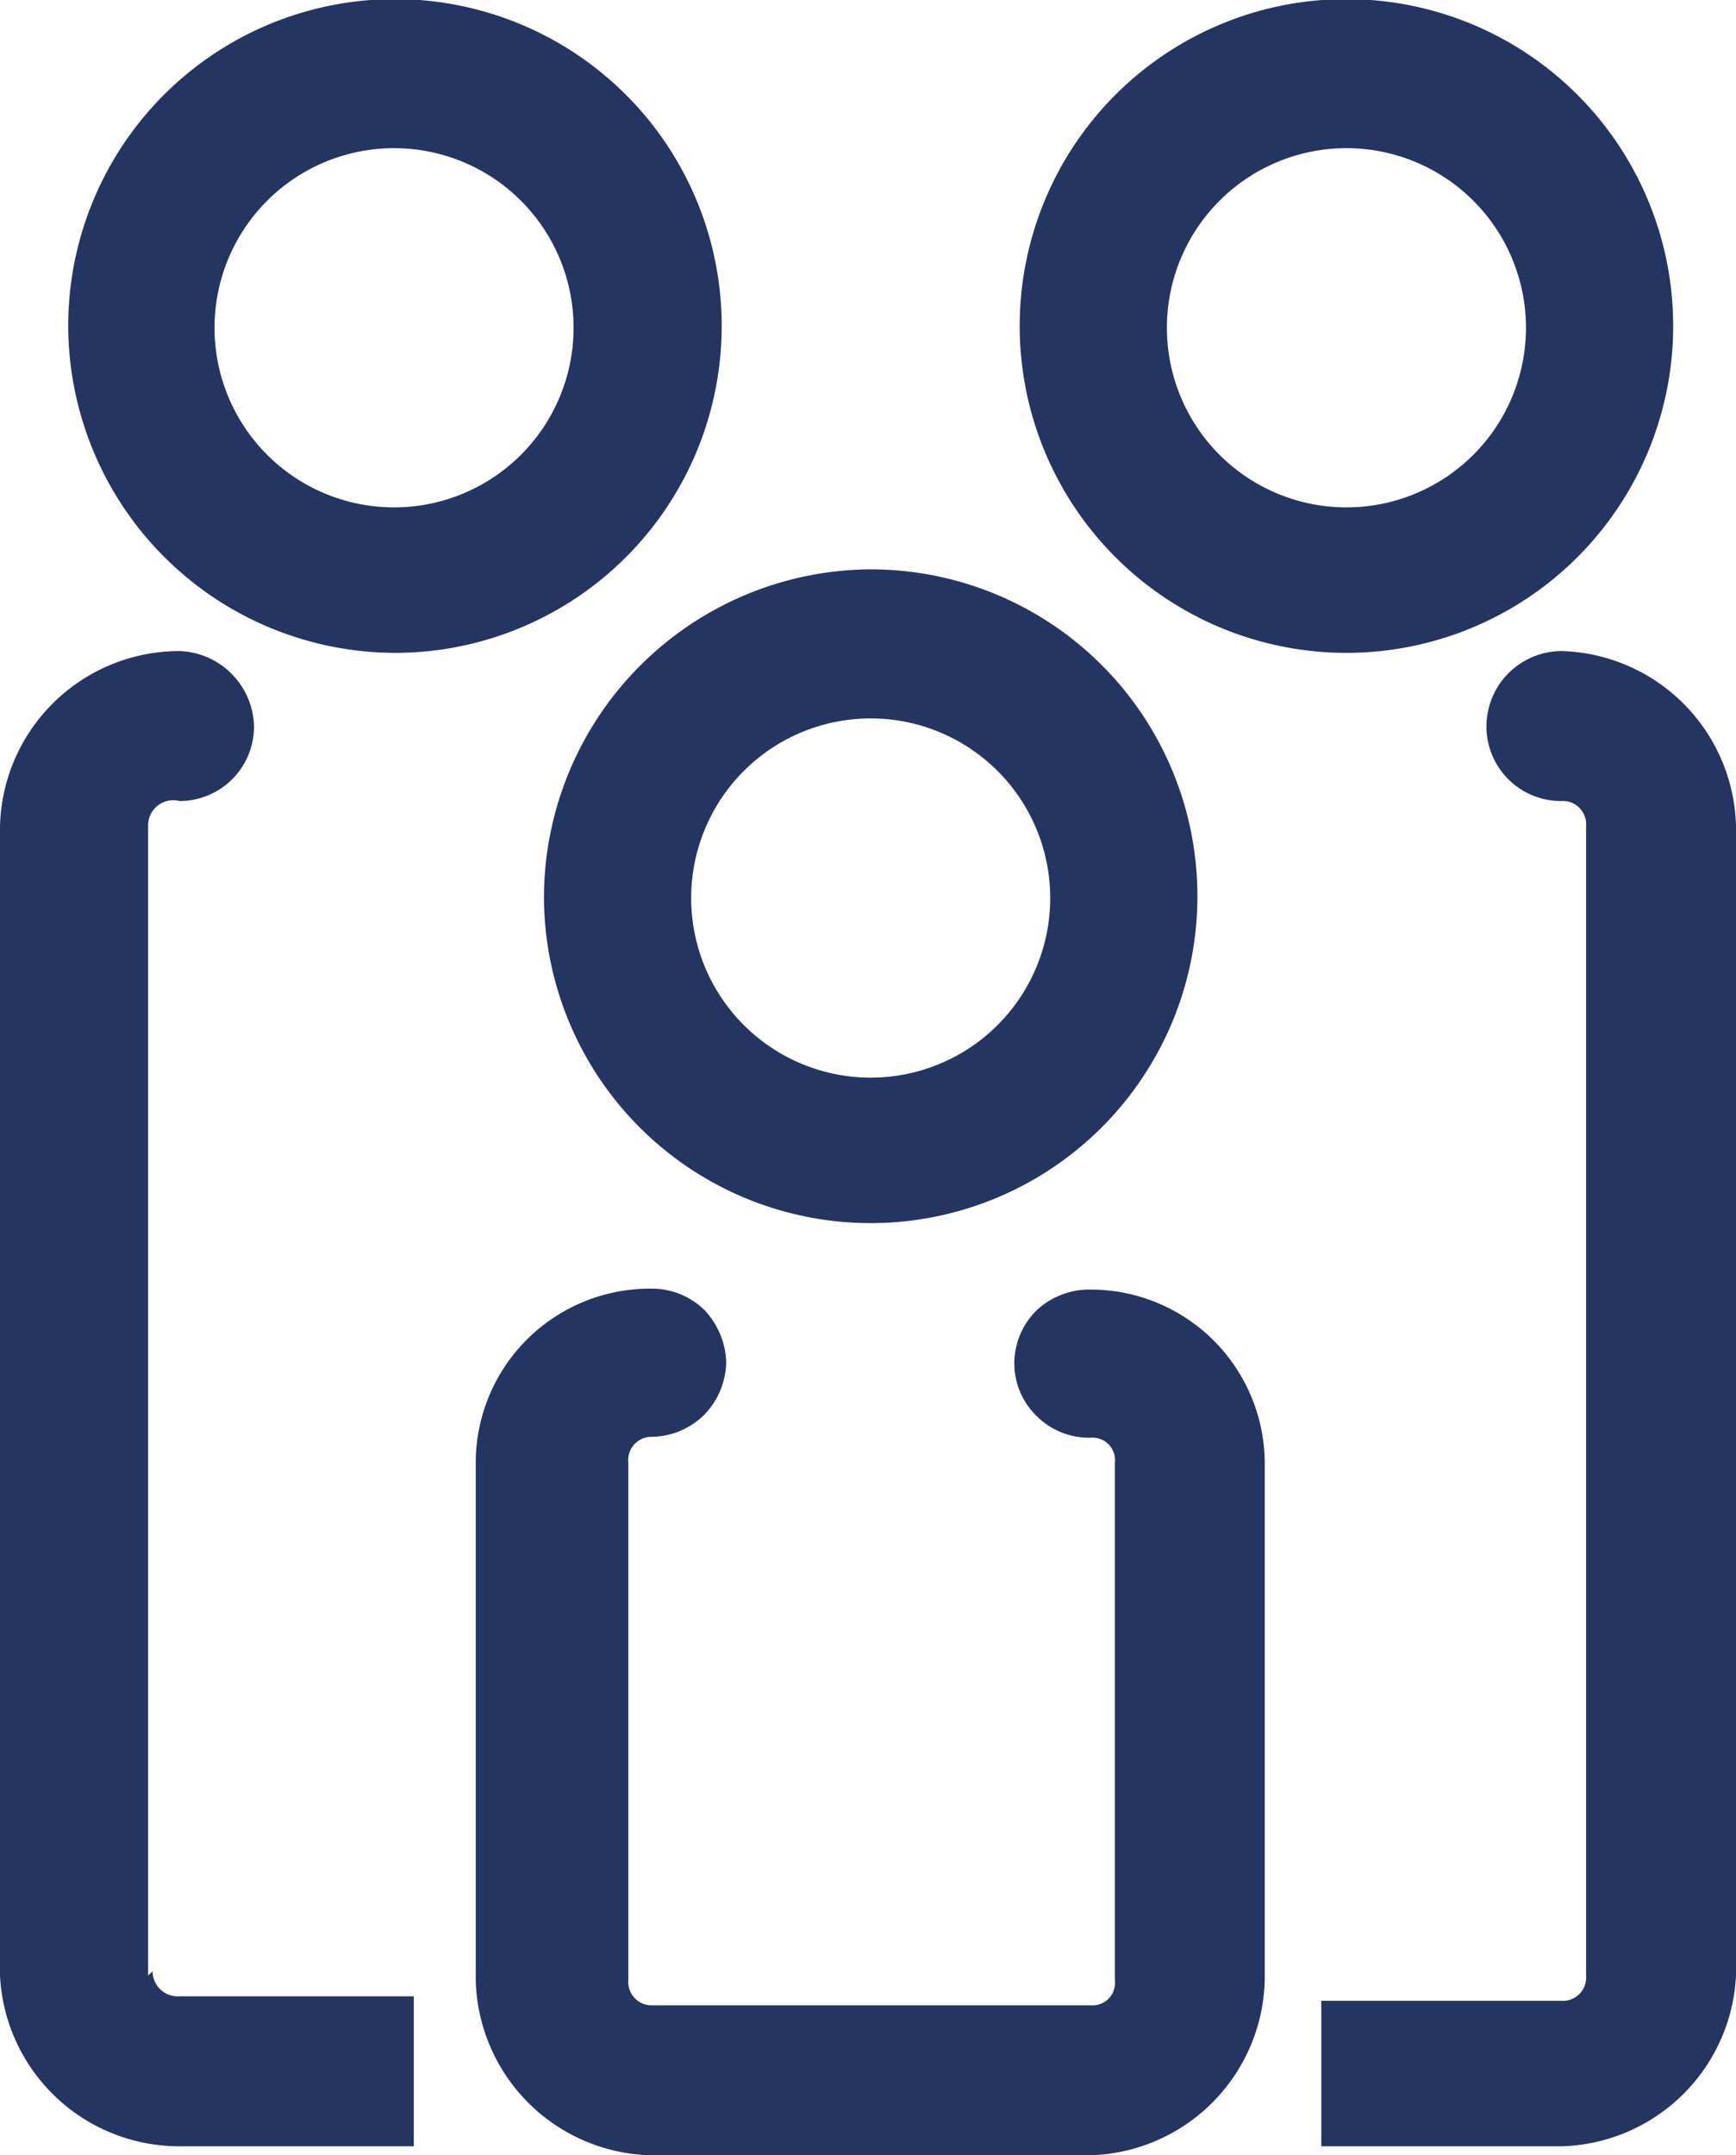
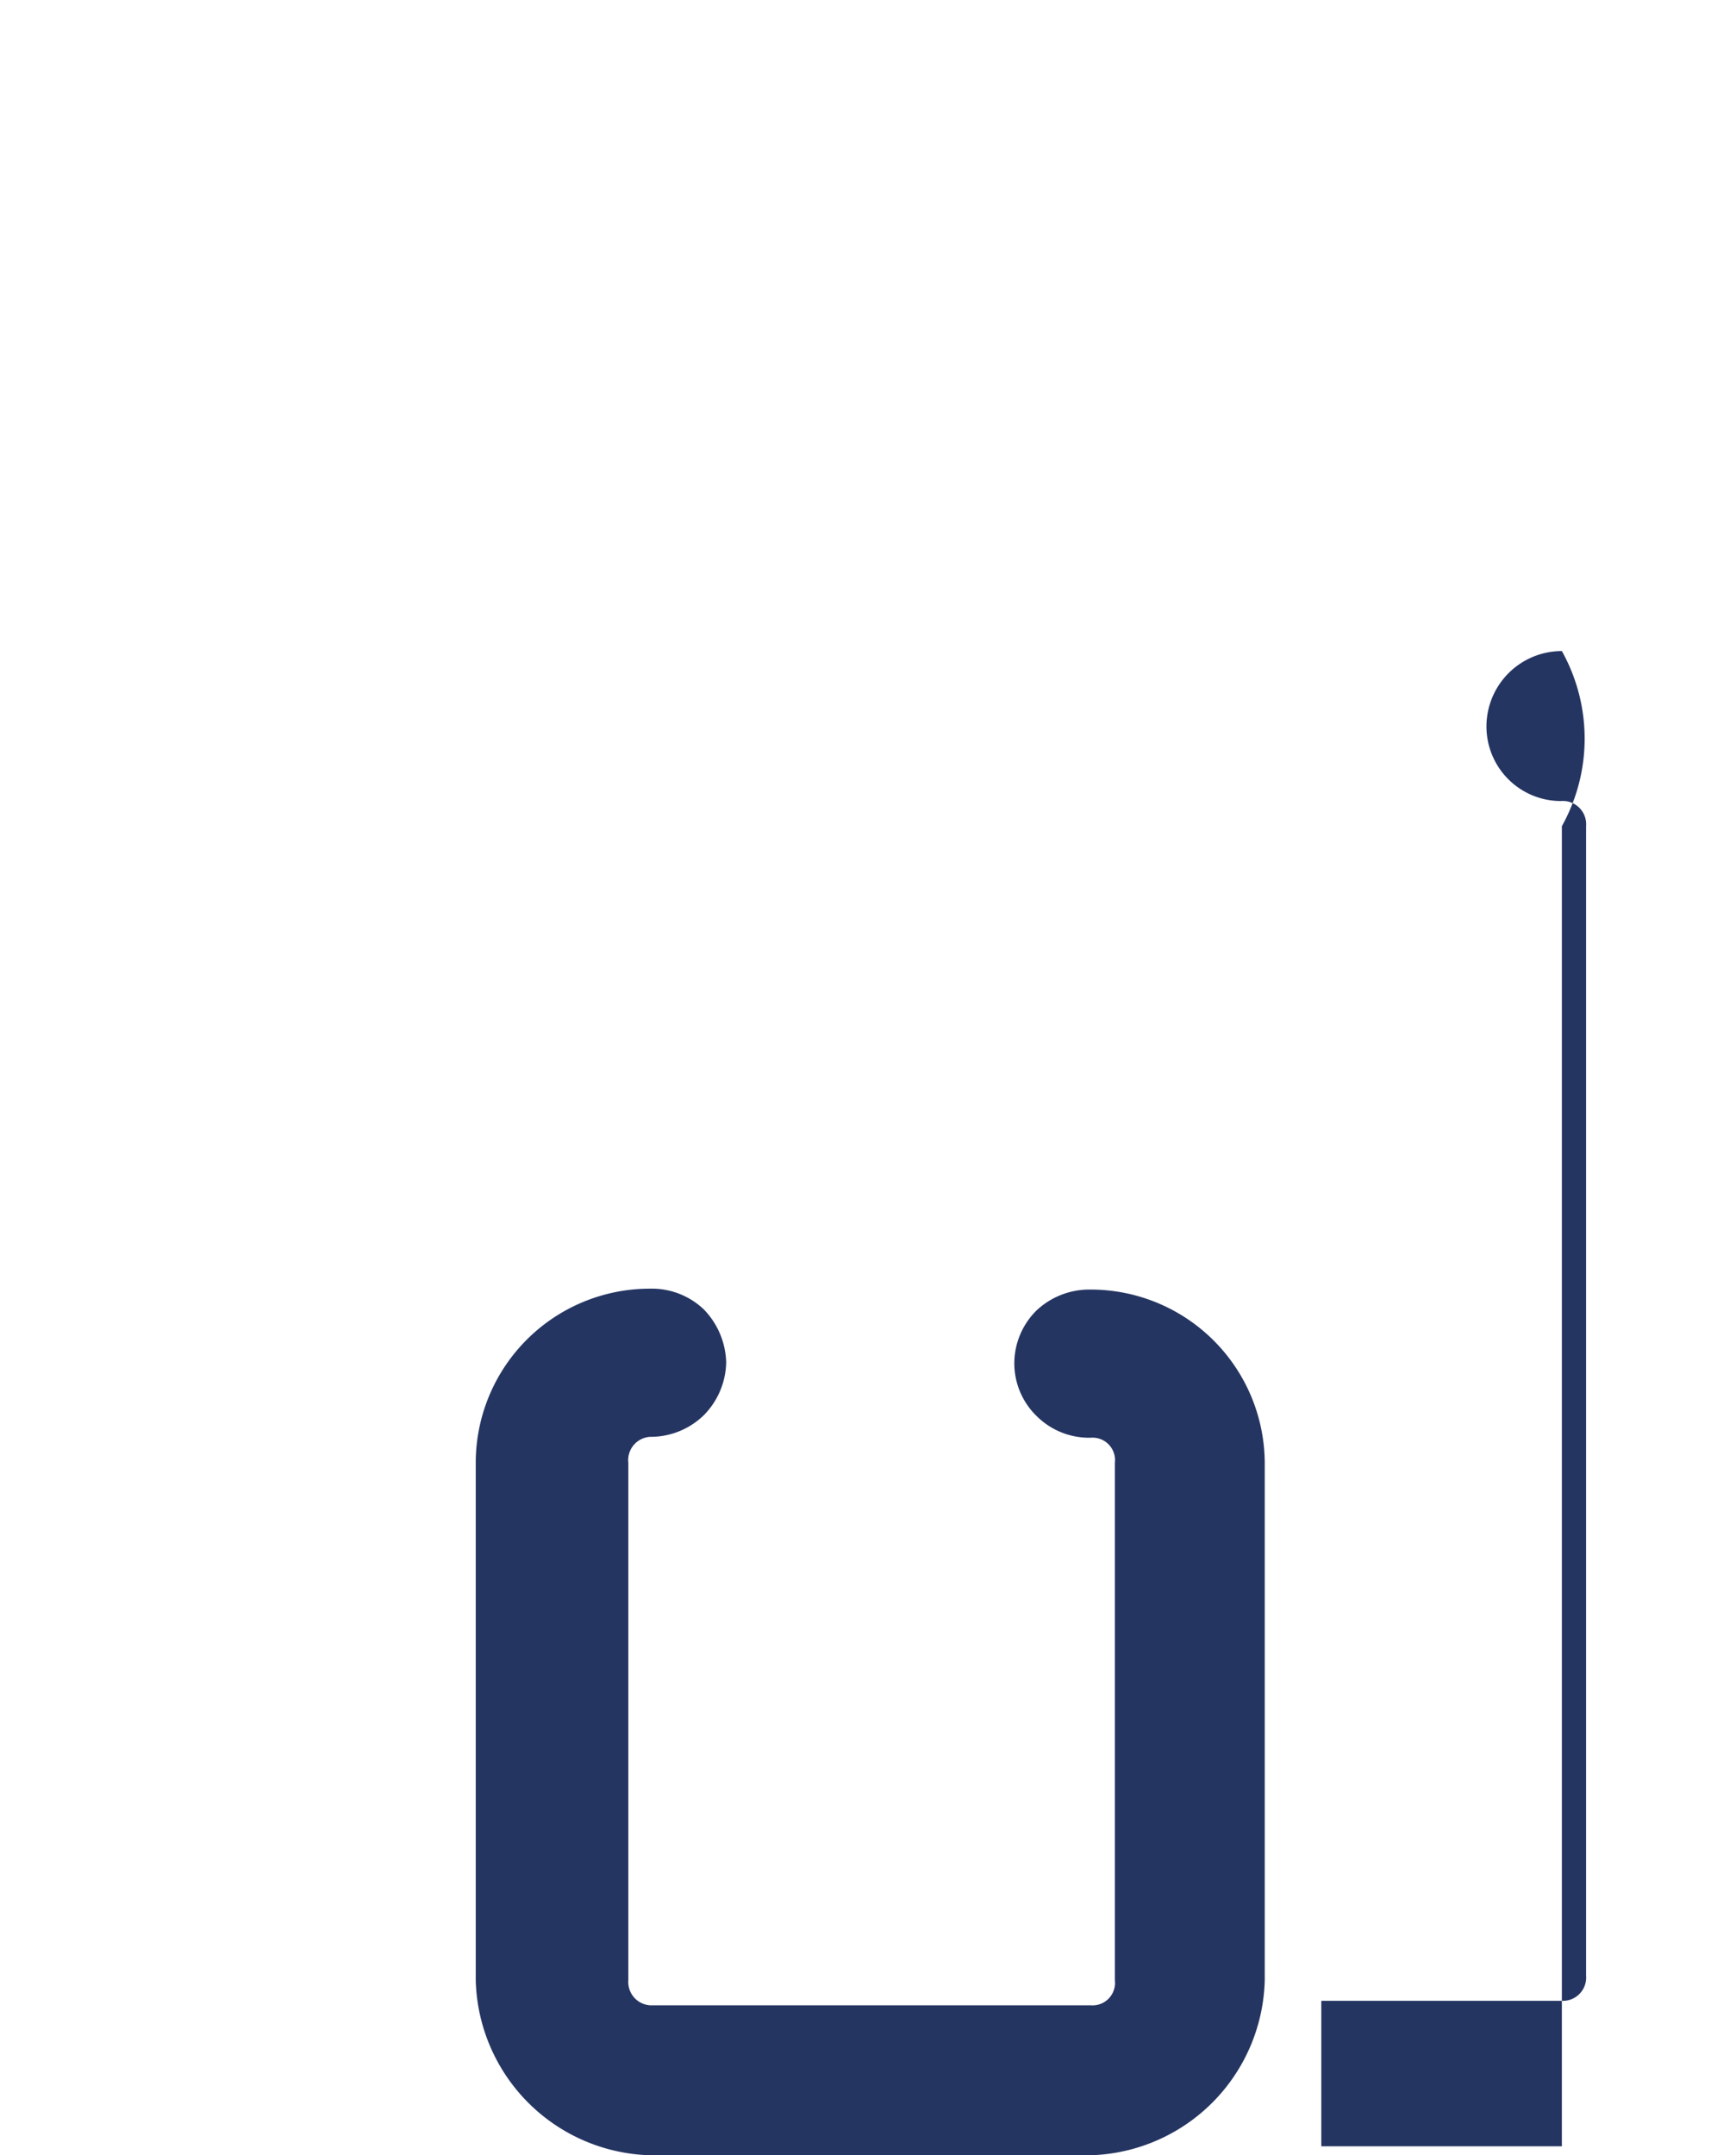
<svg xmlns="http://www.w3.org/2000/svg" id="Camada_1" data-name="Camada 1" viewBox="0 0 19.34 24">
  <defs>
    <style>.cls-1{fill:#253562;}</style>
  </defs>
-   <path class="cls-1" d="M4.39,7.27A3.64,3.64,0,1,0,.76,3.63,3.65,3.65,0,0,0,4.39,7.27Zm0-5.62a2,2,0,1,1-2,2A2,2,0,0,1,4.39,1.65Z" />
-   <path class="cls-1" d="M15,7.27a3.64,3.64,0,1,0-3.64-3.64A3.64,3.64,0,0,0,15,7.27Zm0-5.62a2,2,0,1,1-2,2A2,2,0,0,1,15,1.65Z" />
-   <path class="cls-1" d="M6.06,10A3.64,3.64,0,1,0,9.7,6.34,3.66,3.66,0,0,0,6.06,10ZM9.7,8a2,2,0,1,1-2,2A2,2,0,0,1,9.7,8Z" />
-   <path class="cls-1" d="M1.65,22V9.2A.28.28,0,0,1,2,8.92a.83.83,0,0,0,.83-.83A.86.86,0,0,0,2,7.25,2,2,0,0,0,0,9.2V22A2,2,0,0,0,2,23.9H4.61V22.23H2a.28.28,0,0,1-.3-.28Z" />
-   <path class="cls-1" d="M17.4,7.25a.84.84,0,0,0-.84.84.83.83,0,0,0,.83.83h0a.26.26,0,0,1,.28.28V22a.26.26,0,0,1-.28.28H14.72V23.9H17.4A2,2,0,0,0,19.34,22V9.2A2,2,0,0,0,17.4,7.25Z" />
+   <path class="cls-1" d="M17.4,7.25a.84.84,0,0,0-.84.84.83.83,0,0,0,.83.83h0a.26.26,0,0,1,.28.28V22a.26.26,0,0,1-.28.28H14.72V23.9H17.4V9.2A2,2,0,0,0,17.4,7.25Z" />
  <path class="cls-1" d="M12.15,14.36a.86.86,0,0,0-.6.23.83.83,0,0,0-.25.59.82.82,0,0,0,.25.59.83.83,0,0,0,.6.24.25.25,0,0,1,.27.28v5.76a.25.25,0,0,1-.27.28H7.24A.26.26,0,0,1,7,22.05V16.29A.26.26,0,0,1,7.24,16a.85.85,0,0,0,.6-.24.86.86,0,0,0,.25-.59.88.88,0,0,0-.25-.59.84.84,0,0,0-.6-.23A1.94,1.94,0,0,0,5.3,16.29v5.76A2,2,0,0,0,7.24,24h4.91a2,2,0,0,0,1.94-1.95V16.29a1.94,1.94,0,0,0-1.94-1.93Z" />
</svg>